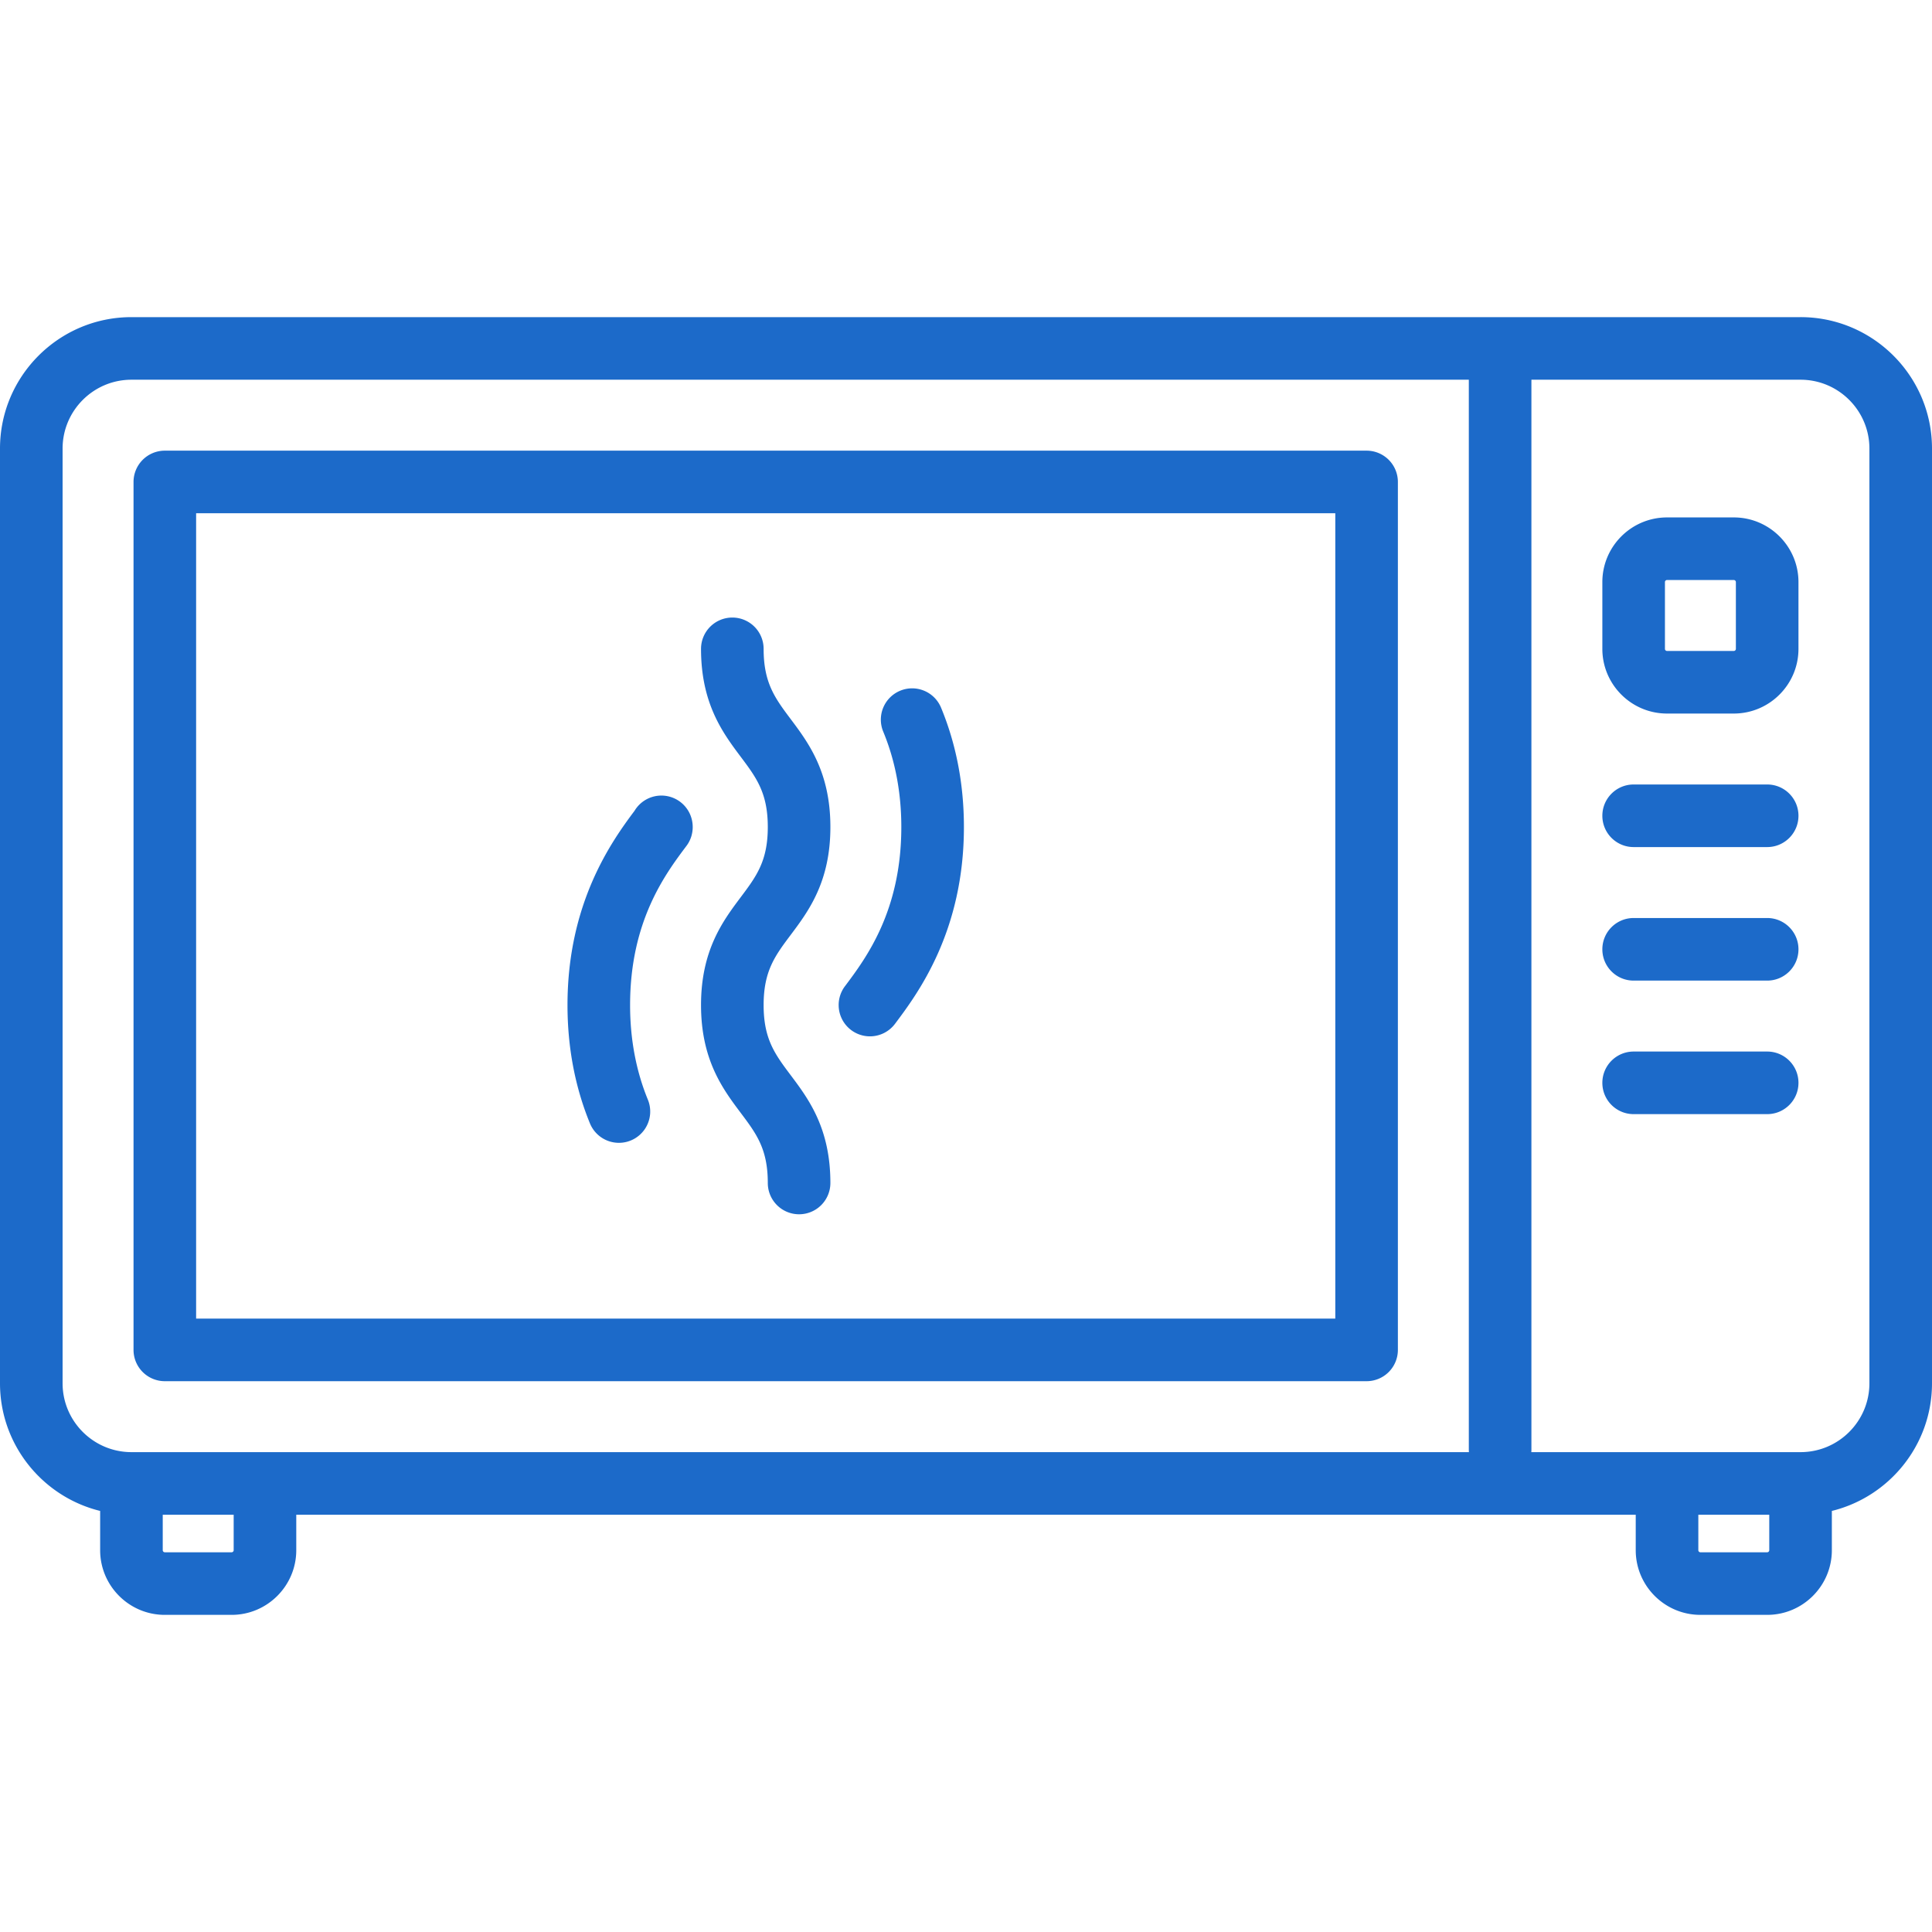
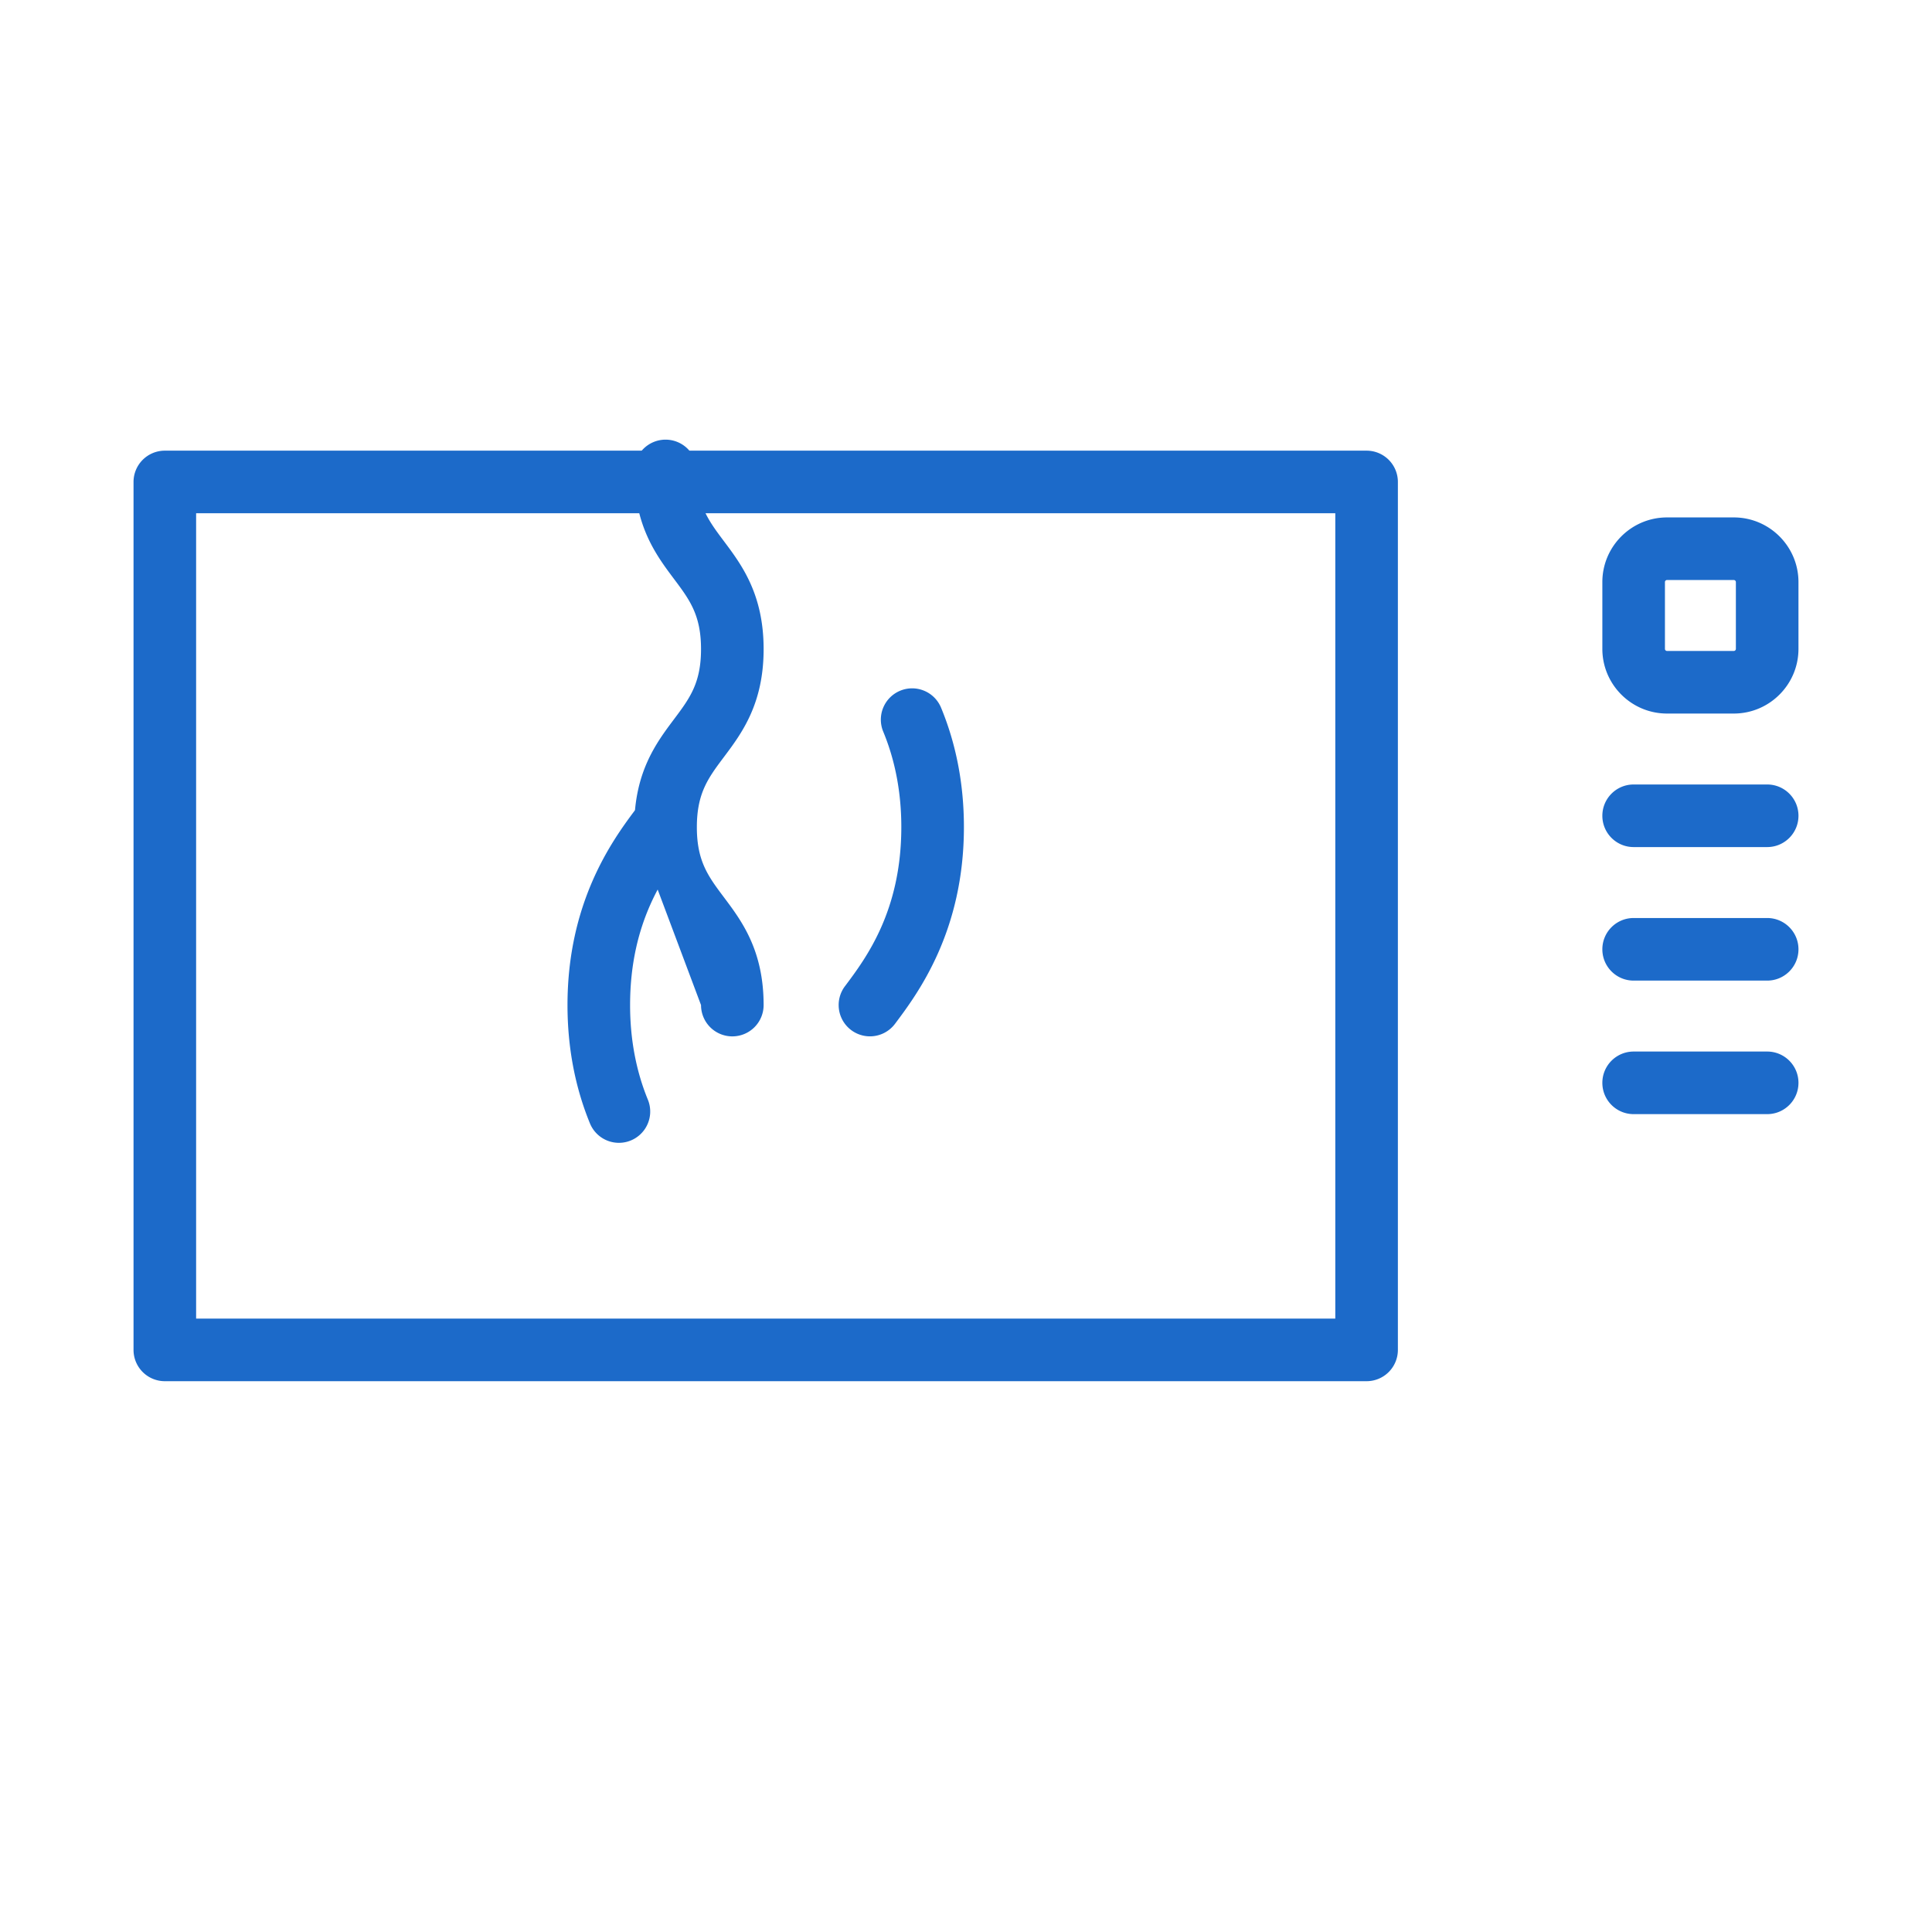
<svg xmlns="http://www.w3.org/2000/svg" viewBox="0 0 463 463" fill="#1c6ac9">
-   <path d="M431.5 76h-400C14.131 76 0 90.131 0 107.5v224c0 14.785 10.241 27.216 24 30.591v9.409c0 8.547 6.953 15.5 15.5 15.5h16c8.547 0 15.5-6.953 15.5-15.5V363h321v8.5c0 8.547 6.953 15.5 15.5 15.5h16c8.547 0 15.5-6.953 15.5-15.5v-9.409c13.759-3.374 24-15.806 24-30.591v-224c0-17.369-14.131-31.5-31.5-31.5zM56 371.5a.5.5 0 01-.5.5h-16a.5.5 0 01-.5-.5V363h17v8.5zM31.5 348c-9.098 0-16.5-7.401-16.5-16.5v-224C15 98.401 22.402 91 31.5 91H352v256.5c0 .169.014.334.025.5H31.5zM424 371.5a.5.5 0 01-.5.5h-16a.5.5 0 01-.5-.5V363h17v8.5zm24-40c0 9.099-7.402 16.5-16.5 16.5h-64.525c.011-.166.025-.331.025-.5V91h64.5c9.098 0 16.5 7.401 16.5 16.5v224z" />
  <path d="M327.5 108h-288a7.5 7.5 0 00-7.5 7.5v208a7.5 7.5 0 007.5 7.5h288a7.5 7.5 0 007.5-7.5v-208a7.5 7.5 0 00-7.5-7.5zM320 316H47V123h273v193zM415.5 124h-16c-8.547 0-15.5 6.953-15.5 15.5v16c0 8.547 6.953 15.5 15.5 15.5h16c8.547 0 15.5-6.953 15.5-15.5v-16c0-8.547-6.953-15.5-15.5-15.5zm.5 31.5a.5.5 0 01-.5.5h-16a.5.5 0 01-.5-.5v-16a.5.5 0 01.5-.5h16a.5.5 0 01.5.5v16zM423.5 188h-32c-4.142 0-7.5 3.357-7.5 7.5s3.358 7.5 7.5 7.5h32c4.142 0 7.5-3.357 7.5-7.5s-3.358-7.5-7.5-7.5zM423.5 252h-32c-4.142 0-7.5 3.357-7.5 7.5s3.358 7.5 7.5 7.5h32c4.142 0 7.5-3.357 7.5-7.5s-3.358-7.5-7.5-7.5zM423.5 220h-32c-4.142 0-7.5 3.357-7.5 7.5s3.358 7.5 7.5 7.5h32c4.142 0 7.5-3.357 7.5-7.5s-3.358-7.5-7.5-7.5z" />
-   <path d="M168 240.866c0 13.16 5.269 20.18 9.502 25.819 3.772 5.026 6.498 8.658 6.498 16.814a7.5 7.5 0 007.5 7.5 7.5 7.5 0 007.5-7.5c0-13.159-5.269-20.179-9.501-25.818-3.773-5.026-6.499-8.658-6.499-16.815 0-8.168 2.727-11.804 6.5-16.835 4.232-5.644 9.5-12.668 9.5-25.836 0-13.173-5.267-20.2-9.498-25.848-3.775-5.036-6.502-8.676-6.502-16.853a7.5 7.5 0 00-7.5-7.5 7.5 7.5 0 00-7.5 7.5c0 13.174 5.267 20.201 9.499 25.849 3.774 5.036 6.501 8.676 6.501 16.852 0 8.168-2.727 11.804-6.5 16.836-4.232 5.645-9.5 12.668-9.5 25.835zM208.484 248.358a7.496 7.496 0 006.036-3.046c5.37-7.161 16.48-22.023 16.48-47.116 0-10.194-1.838-19.807-5.463-28.568a7.5 7.5 0 10-13.861 5.733c2.869 6.935 4.324 14.617 4.324 22.834 0 20.041-8.375 31.307-13.438 38.059a7.47 7.47 0 00-1.578 4.604 7.5 7.5 0 007.5 7.5zM148.324 273.877a7.5 7.5 0 006.935-10.35c-2.826-6.884-4.259-14.509-4.259-22.661 0-20.137 8.458-31.415 13.512-38.153.138-.184.267-.374.387-.569 1.484-2.41 1.476-5.506-.008-7.916a7.5 7.5 0 00-12.825.079c-5.507 7.361-16.066 22.1-16.066 46.559 0 10.116 1.811 19.657 5.383 28.358a7.502 7.502 0 006.941 4.653z" />
+   <path d="M168 240.866a7.5 7.5 0 007.5 7.5 7.5 7.5 0 007.5-7.5c0-13.159-5.269-20.179-9.501-25.818-3.773-5.026-6.499-8.658-6.499-16.815 0-8.168 2.727-11.804 6.5-16.835 4.232-5.644 9.5-12.668 9.5-25.836 0-13.173-5.267-20.2-9.498-25.848-3.775-5.036-6.502-8.676-6.502-16.853a7.5 7.5 0 00-7.5-7.5 7.5 7.5 0 00-7.5 7.5c0 13.174 5.267 20.201 9.499 25.849 3.774 5.036 6.501 8.676 6.501 16.852 0 8.168-2.727 11.804-6.5 16.836-4.232 5.645-9.5 12.668-9.5 25.835zM208.484 248.358a7.496 7.496 0 006.036-3.046c5.37-7.161 16.48-22.023 16.48-47.116 0-10.194-1.838-19.807-5.463-28.568a7.5 7.5 0 10-13.861 5.733c2.869 6.935 4.324 14.617 4.324 22.834 0 20.041-8.375 31.307-13.438 38.059a7.47 7.47 0 00-1.578 4.604 7.5 7.5 0 007.5 7.5zM148.324 273.877a7.5 7.5 0 006.935-10.35c-2.826-6.884-4.259-14.509-4.259-22.661 0-20.137 8.458-31.415 13.512-38.153.138-.184.267-.374.387-.569 1.484-2.41 1.476-5.506-.008-7.916a7.5 7.5 0 00-12.825.079c-5.507 7.361-16.066 22.1-16.066 46.559 0 10.116 1.811 19.657 5.383 28.358a7.502 7.502 0 006.941 4.653z" />
</svg>